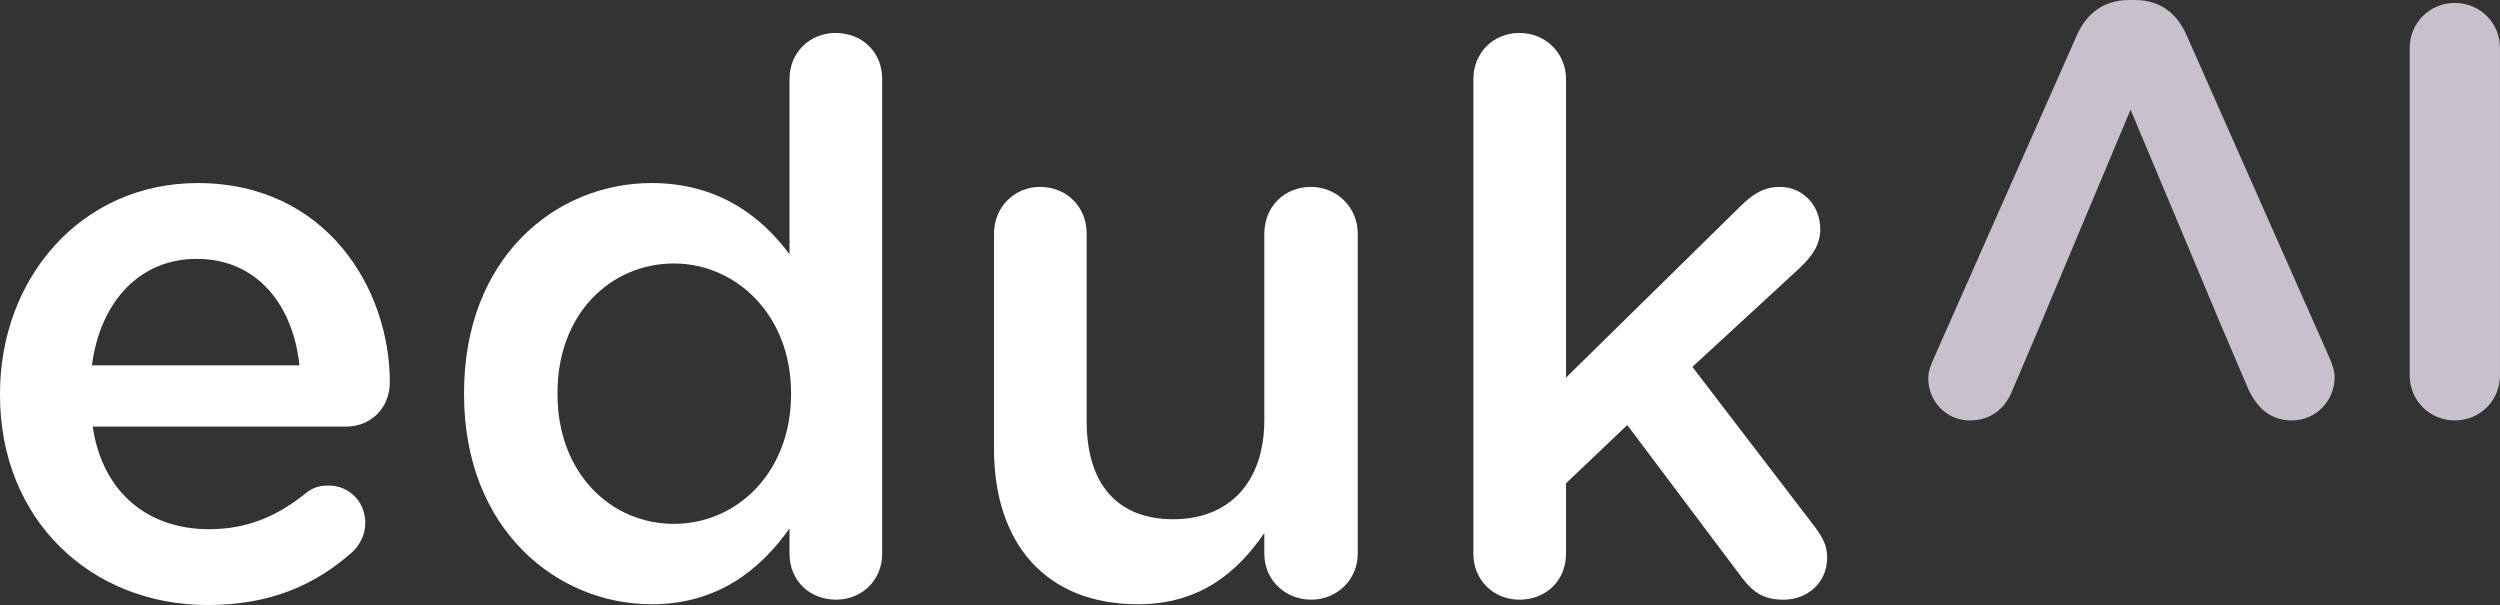
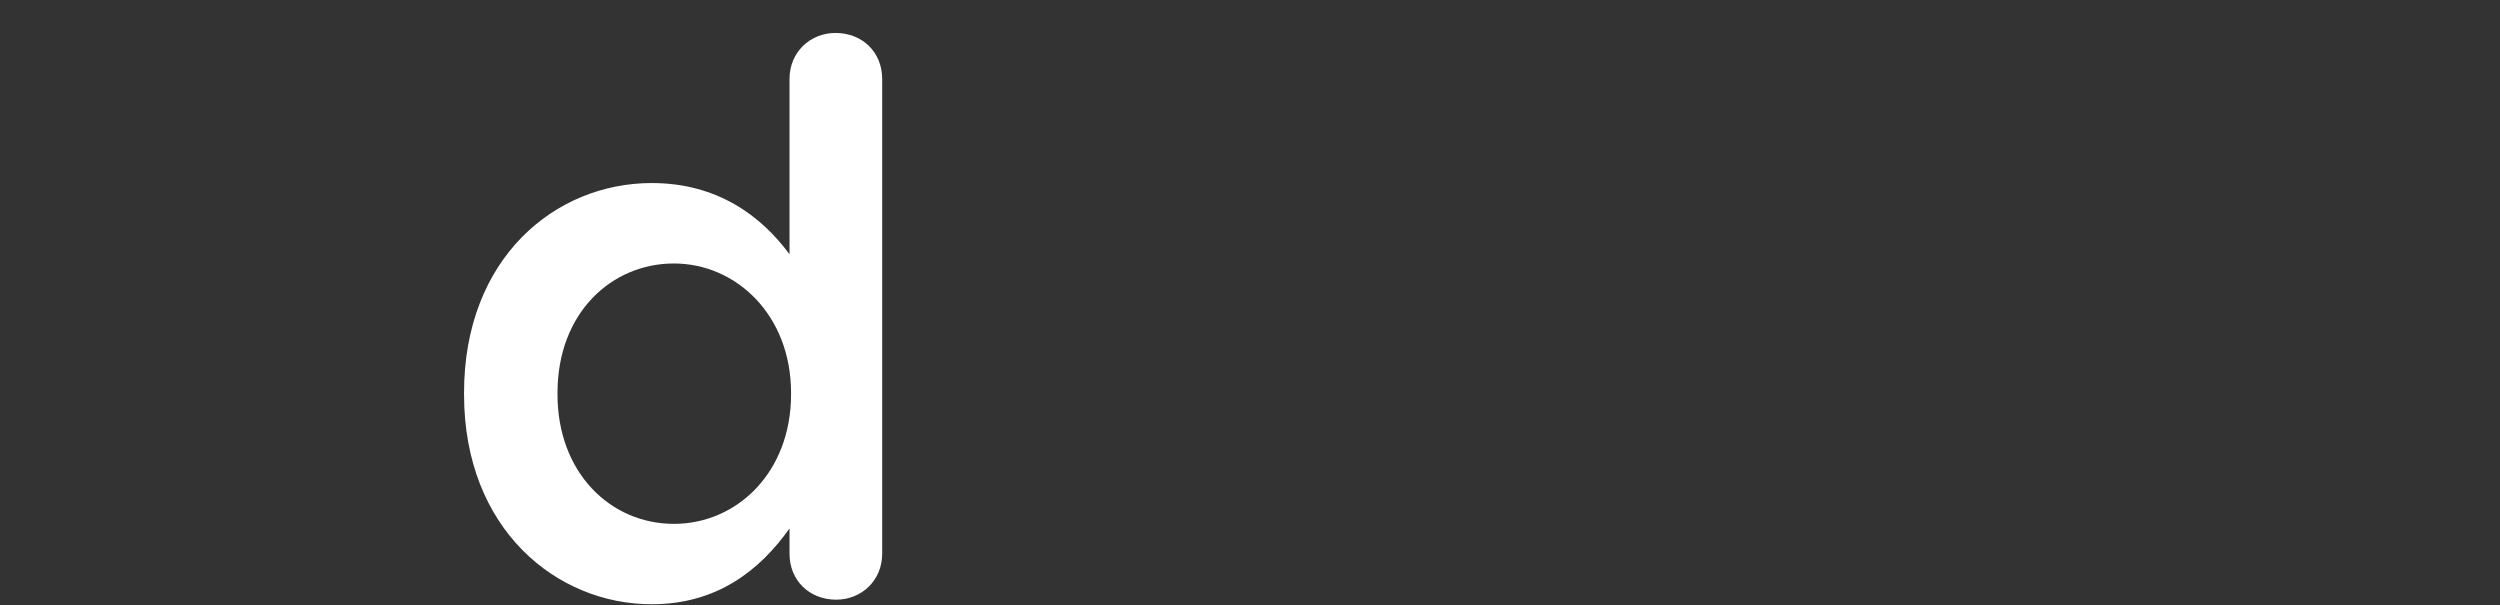
<svg xmlns="http://www.w3.org/2000/svg" id="Layer_3" data-name="Layer 3" viewBox="0 0 1200 290.41">
  <rect x="0" y="0" width="1200" height="290.41" fill="#333333" stroke="none" />
  <defs>
    <style>      .cls-1 {        fill: #fff;      }      .cls-2 {        fill: #c9c0ce;      }    </style>
  </defs>
  <g id="Layer_1" data-name="Layer 1">
    <g>
      <g>
-         <path class="cls-1" d="M99.62,290.41C43.74,290.41,0,249.61,0,189.69v-.73c0-55.87,39.33-101.09,94.84-101.09,61.76,0,92.27,50.73,92.27,95.57,0,12.87-9.56,21.32-20.95,21.32H44.48c4.78,31.98,26.83,49.26,55.87,49.26,18.75,0,33.08-6.62,45.95-16.91,3.31-2.57,5.88-4.04,11.4-4.04,9.92,0,17.64,7.72,17.64,18.01,0,5.51-2.57,10.29-5.88,13.6-17.64,15.81-39.33,25.73-69.84,25.73ZM143.73,175.36c-2.94-28.3-19.85-51.1-49.26-51.1-27.57,0-46.32,20.59-50.36,51.1h99.62Z" />
        <path class="cls-1" d="M423.45,265.78c0,12.87-9.93,22.06-22.06,22.06-12.87,0-22.42-9.19-22.42-22.06v-12.13c-14.34,20.22-34.92,36.39-66.17,36.39-45.58,0-90.06-36.02-90.06-100.72v-.74c0-64.7,43.74-100.72,90.06-100.72,31.61,0,52.57,15.81,66.17,34.19V37.88c0-12.87,9.93-22.06,22.06-22.06,12.87,0,22.42,9.19,22.42,22.06v227.91ZM267.6,188.59v.74c0,37.49,25.36,62.12,55.87,62.12s56.24-25,56.24-62.12v-.74c0-37.49-26.47-62.12-56.24-62.12s-55.87,23.53-55.87,62.12Z" />
-         <path class="cls-1" d="M651.72,265.78c0,12.13-9.56,22.06-22.42,22.06-12.13,0-22.42-9.19-22.42-22.06v-9.93c-12.87,18.75-30.88,34.19-60.65,34.19-44.11,0-69.11-29.04-69.11-74.62v-103.29c0-12.87,9.92-22.42,22.06-22.42,12.87,0,22.42,9.56,22.42,22.42v90.06c0,30.51,15.07,47.05,41.54,47.05s43.74-17.28,43.74-47.79v-89.32c0-12.87,9.56-22.42,22.42-22.42,12.13,0,22.42,9.56,22.42,22.42v153.65Z" />
-         <path class="cls-1" d="M707.22,37.88c0-12.13,9.19-22.06,22.05-22.06s22.42,9.93,22.42,22.06v143.36l83.44-81.97c5.88-5.88,11.4-9.56,19.12-9.56,11.76,0,19.48,9.56,19.48,20.22,0,7.35-3.68,12.87-9.92,18.75l-51.46,47.42,58.81,76.83c4.04,5.51,5.88,9.19,5.88,14.7,0,12.13-9.56,20.22-20.95,20.22-8.82,0-13.97-2.94-19.48-9.93l-55.51-73.89-29.41,27.94v33.82c0,12.87-9.56,22.06-22.42,22.06-12.13,0-22.05-9.19-22.05-22.06V37.88Z" />
      </g>
      <g>
-         <path class="cls-2" d="M1118.37,172.26l-68.68-155.09c-4.78-10.98-12.95-17.17-25.05-17.17h-2.53c-12.1,0-20.55,6.19-25.33,17.17l-68.68,155.09c-1.41,3.1-2.53,6.19-2.53,9.29,0,11.26,8.73,20.26,19.98,20.26,9.01,0,16.33-4.78,19.99-13.51l13.79-32.37,16.04-38.28,27.3-65.02,27.3,65.02,16.04,38.28,13.23,30.96c4.22,9.01,10.7,14.92,20.83,14.92,11.54,0,20.55-9.29,20.55-20.83,0-2.53-.84-5.35-2.25-8.73Z" />
-         <path class="cls-2" d="M1156.65,23.08c0-12.1,9.57-21.67,21.67-21.67s21.67,9.57,21.67,21.67v157.06c0,12.1-9.57,21.67-21.67,21.67s-21.67-9.57-21.67-21.67V23.08Z" />
-       </g>
+         </g>
    </g>
  </g>
</svg>